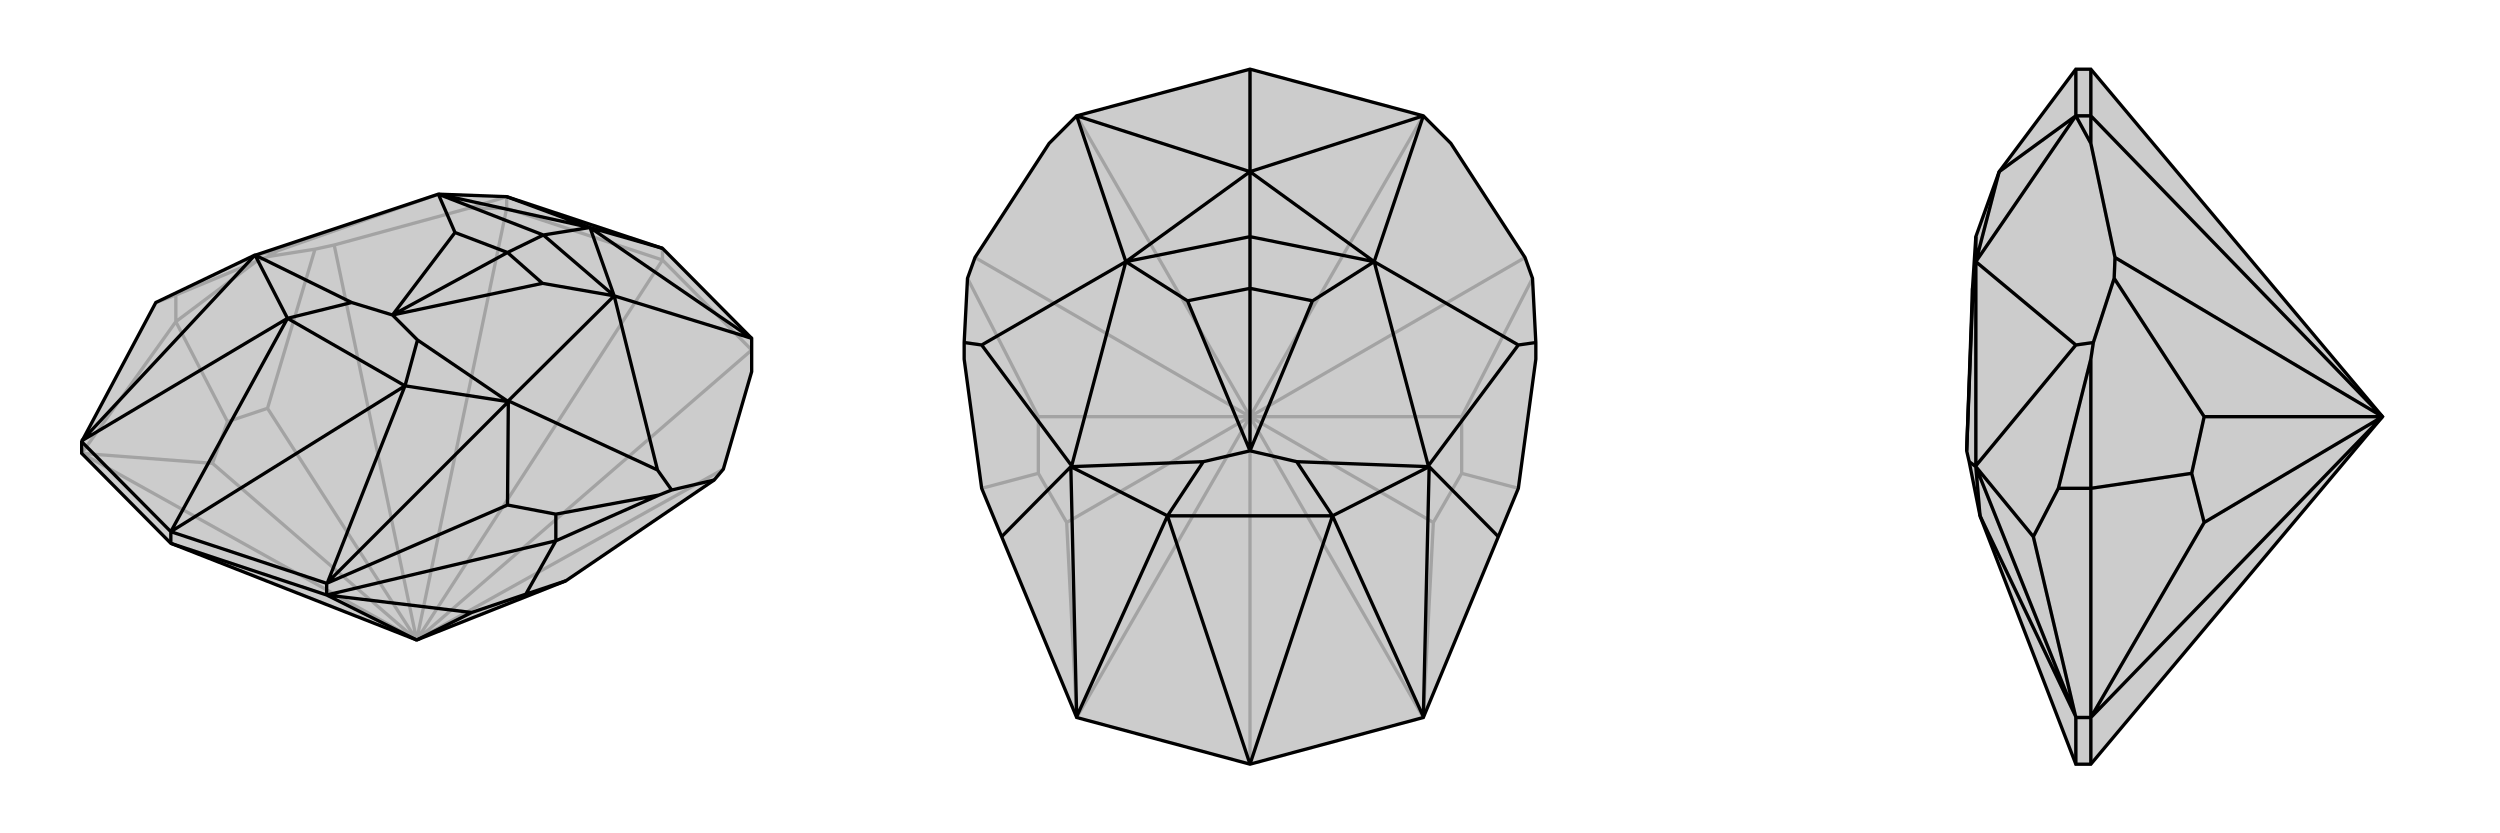
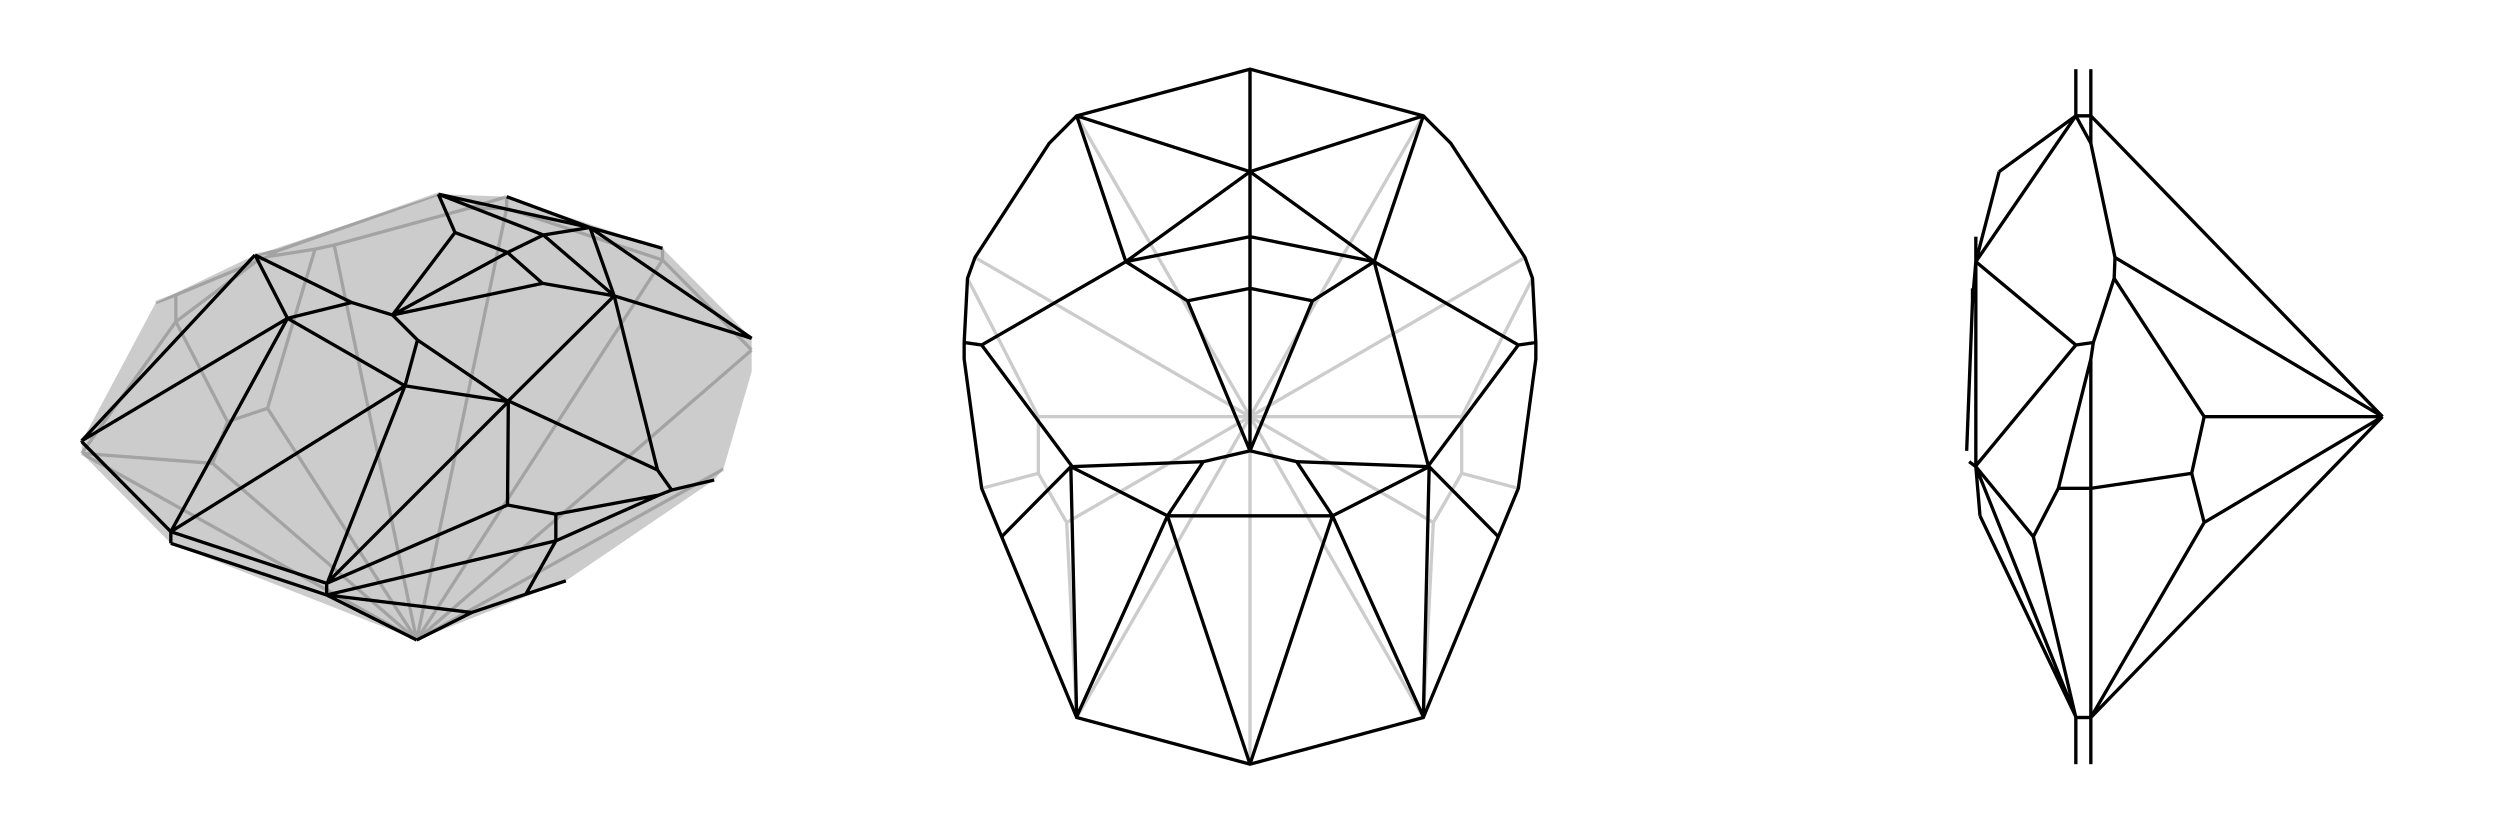
<svg xmlns="http://www.w3.org/2000/svg" viewBox="0 0 3000 1000">
  <g stroke="currentColor" stroke-width="4" fill="none" transform="translate(0 -25)">
    <path fill="currentColor" stroke="none" fill-opacity=".2" d="M679,722L857,601L868,588L902,471L902,431L795,323L608,261L526,258L307,331L306,331L187,388L98,555L98,569L205,677L500,793z" />
    <path stroke-opacity=".2" d="M500,793L98,569M500,793L255,581M500,793L321,515M500,793L401,319M500,793L868,588M500,793L608,275M500,793L902,445M500,793L795,337M98,569L255,581M255,581L273,531M321,515L273,531M321,515L378,324M273,531L211,411M98,569L211,411M211,411L307,339M211,411L211,379M608,275L562,275M608,275L795,337M608,275L608,261M795,337L902,445M795,337L795,323M401,319L378,324M401,319L562,275M378,324L321,333M608,261L562,275M307,339L321,333M211,379L187,388M307,339L211,379M321,333L333,326M526,258L333,326M333,326L307,331" />
-     <path d="M679,722L857,601L868,588L902,471L902,431L795,323L608,261L526,258L307,331L306,331L187,388L98,555L98,569L205,677L500,793z" />
    <path d="M500,793L392,739M500,793L566,760M392,739L566,760M566,760L631,738M679,722L631,738M631,738L667,674M392,739L205,677M205,677L205,663M392,739L667,674M392,739L392,725M667,674L791,619M667,674L667,642M795,323L708,298M857,601L806,613M791,619L806,613M667,642L609,631M791,619L667,642M806,613L789,589M392,725L609,631M609,631L610,507M392,725L205,663M392,725L393,724M98,555L205,663M98,555L98,554M902,431L708,298M902,431L737,380M608,261L708,298M393,724L610,507M393,724L486,488M98,554L306,331M98,554L345,407M610,507L610,506M737,380L651,365M526,258L546,304M652,307L609,328M205,663L486,488M205,663L345,407M610,507L486,488M610,507L501,433M306,331L345,407M306,331L422,388M737,380L708,298M737,380L652,307M526,258L708,298M526,258L652,307M708,298L652,307M471,403L651,365M651,365L609,328M471,403L546,304M609,328L546,304M471,403L609,328M737,380L789,589M789,589L610,506M737,380L610,506M471,403L501,433M471,403L422,388M486,488L345,407M486,488L501,433M345,407L422,388" />
  </g>
  <g stroke="currentColor" stroke-width="4" fill="none" transform="translate(1000 0)">
-     <path fill="currentColor" stroke="none" fill-opacity=".2" d="M500,83L292,139L259,172L170,309L161,334L157,411L157,431L178,586L202,644L292,861L500,917L708,861L798,644L822,586L843,431L843,411L839,334L830,309L741,172L708,139z" />
    <path stroke-opacity=".2" d="M500,500L500,917M500,500L292,861M500,500L708,861M500,500L280,627M500,500L720,627M500,500L246,500M500,500L754,500M500,500L170,309M500,500L830,309M500,500L292,139M500,500L708,139M500,500L500,83M292,861L280,627M280,627L246,568M708,861L720,627M720,627L754,568M246,500L246,568M246,500L161,334M246,568L178,586M754,500L754,568M754,500L839,334M754,568L822,586" />
    <path d="M500,83L292,139L259,172L170,309L161,334L157,411L157,431L178,586L202,644L292,861L500,917L708,861L798,644L822,586L843,431L843,411L839,334L830,309L741,172L708,139z" />
-     <path d="M500,83L500,206M843,411L822,414M157,411L178,414M798,644L715,560M202,644L285,560M708,861L708,860M292,861L292,860M708,139L500,206M708,139L649,314M292,139L500,206M292,139L351,314M708,860L715,560M708,860L599,619M292,860L285,560M292,860L401,619M715,560L714,559M285,560L286,559M649,314L575,361M351,314L425,361M500,284L500,346M500,917L599,619M500,917L401,619M715,560L599,619M715,560L556,554M285,560L401,619M285,560L444,554M649,314L500,206M649,314L500,284M351,314L500,206M351,314L500,284M500,206L500,284M500,541L575,361M575,361L500,346M500,541L425,361M500,346L425,361M500,541L500,346M649,314L822,414M822,414L714,559M649,314L714,559M351,314L178,414M178,414L286,559M351,314L286,559M500,541L556,554M500,541L444,554M599,619L401,619M599,619L556,554M401,619L444,554" />
+     <path d="M500,83L500,206M843,411L822,414M157,411L178,414M798,644L715,560M202,644L285,560M708,861L708,860M292,861L292,860M708,139L500,206M708,139L649,314M292,139L500,206M292,139L351,314M708,860L715,560M708,860L599,619M292,860L285,560M292,860L401,619M715,560L714,559M285,560L286,559M649,314L575,361M351,314L425,361M500,284L500,346M500,917L599,619M500,917L401,619M715,560L599,619M715,560L556,554M285,560L401,619M285,560L444,554M649,314L500,206M649,314L500,284M351,314L500,206M351,314L500,284M500,206L500,284M500,541L575,361M575,361L500,346M500,541L425,361M500,346L425,361M500,541L500,346M649,314L822,414M822,414L714,559M649,314L714,559M351,314L178,414M178,414L286,559M351,314M500,541L556,554M500,541L444,554M599,619L401,619M599,619L556,554M401,619L444,554" />
  </g>
  <g stroke="currentColor" stroke-width="4" fill="none" transform="translate(2000 0)">
-     <path fill="currentColor" stroke="none" fill-opacity=".2" d="M509,917L491,917L376,619L363,554L360,541L367,346L371,284L399,206L491,83L509,83L859,500z" />
-     <path stroke-opacity=".2" d="M859,500L509,861M859,500L645,627M859,500L645,500M859,500L538,309M859,500L509,139M509,861L645,627M645,627L630,568M645,500L630,568M645,500L537,334M630,568L509,586M509,861L509,917M509,861L509,586M509,861L491,861M509,586L509,431M509,586L470,586M509,139L509,172M509,139L509,83M509,139L491,139M491,139L491,83M538,309L537,334M538,309L509,172M537,334L512,411M491,139L509,172M509,431L512,411M470,586L440,644M509,431L470,586M512,411L491,414M491,861L440,644M440,644L371,560M491,861L491,917M491,861L491,860M491,139L399,206M491,139L371,314M491,860L371,560M491,860L376,619M371,560L371,559M371,314L367,361M371,560L376,619M371,560L363,554M371,314L399,206M371,314L371,284M360,541L367,361M367,346L367,361M371,314L491,414M491,414L371,559M371,314L371,559" />
-     <path d="M509,917L491,917L376,619L363,554L360,541L367,346L371,284L399,206L491,83L509,83L859,500z" />
    <path d="M859,500L509,861M859,500L645,627M859,500L645,500M859,500L538,309M859,500L509,139M509,861L645,627M645,627L630,568M645,500L630,568M645,500L537,334M630,568L509,586M509,861L509,917M509,861L509,586M509,861L491,861M509,586L509,431M509,586L470,586M509,139L509,172M509,83L509,139M509,139L491,139M491,139L491,83M538,309L537,334M538,309L509,172M537,334L512,411M491,139L509,172M509,431L512,411M470,586L440,644M509,431L470,586M512,411L491,414M491,861L440,644M440,644L371,560M491,861L491,917M491,861L491,860M491,139L399,206M491,139L371,314M491,860L371,560M491,860L376,619M371,560L371,559M371,314L367,361M371,560L376,619M371,560L363,554M371,314L399,206M371,314L371,284M360,541L367,361M367,361L367,346M371,314L491,414M491,414L371,559M371,314L371,559" />
  </g>
</svg>